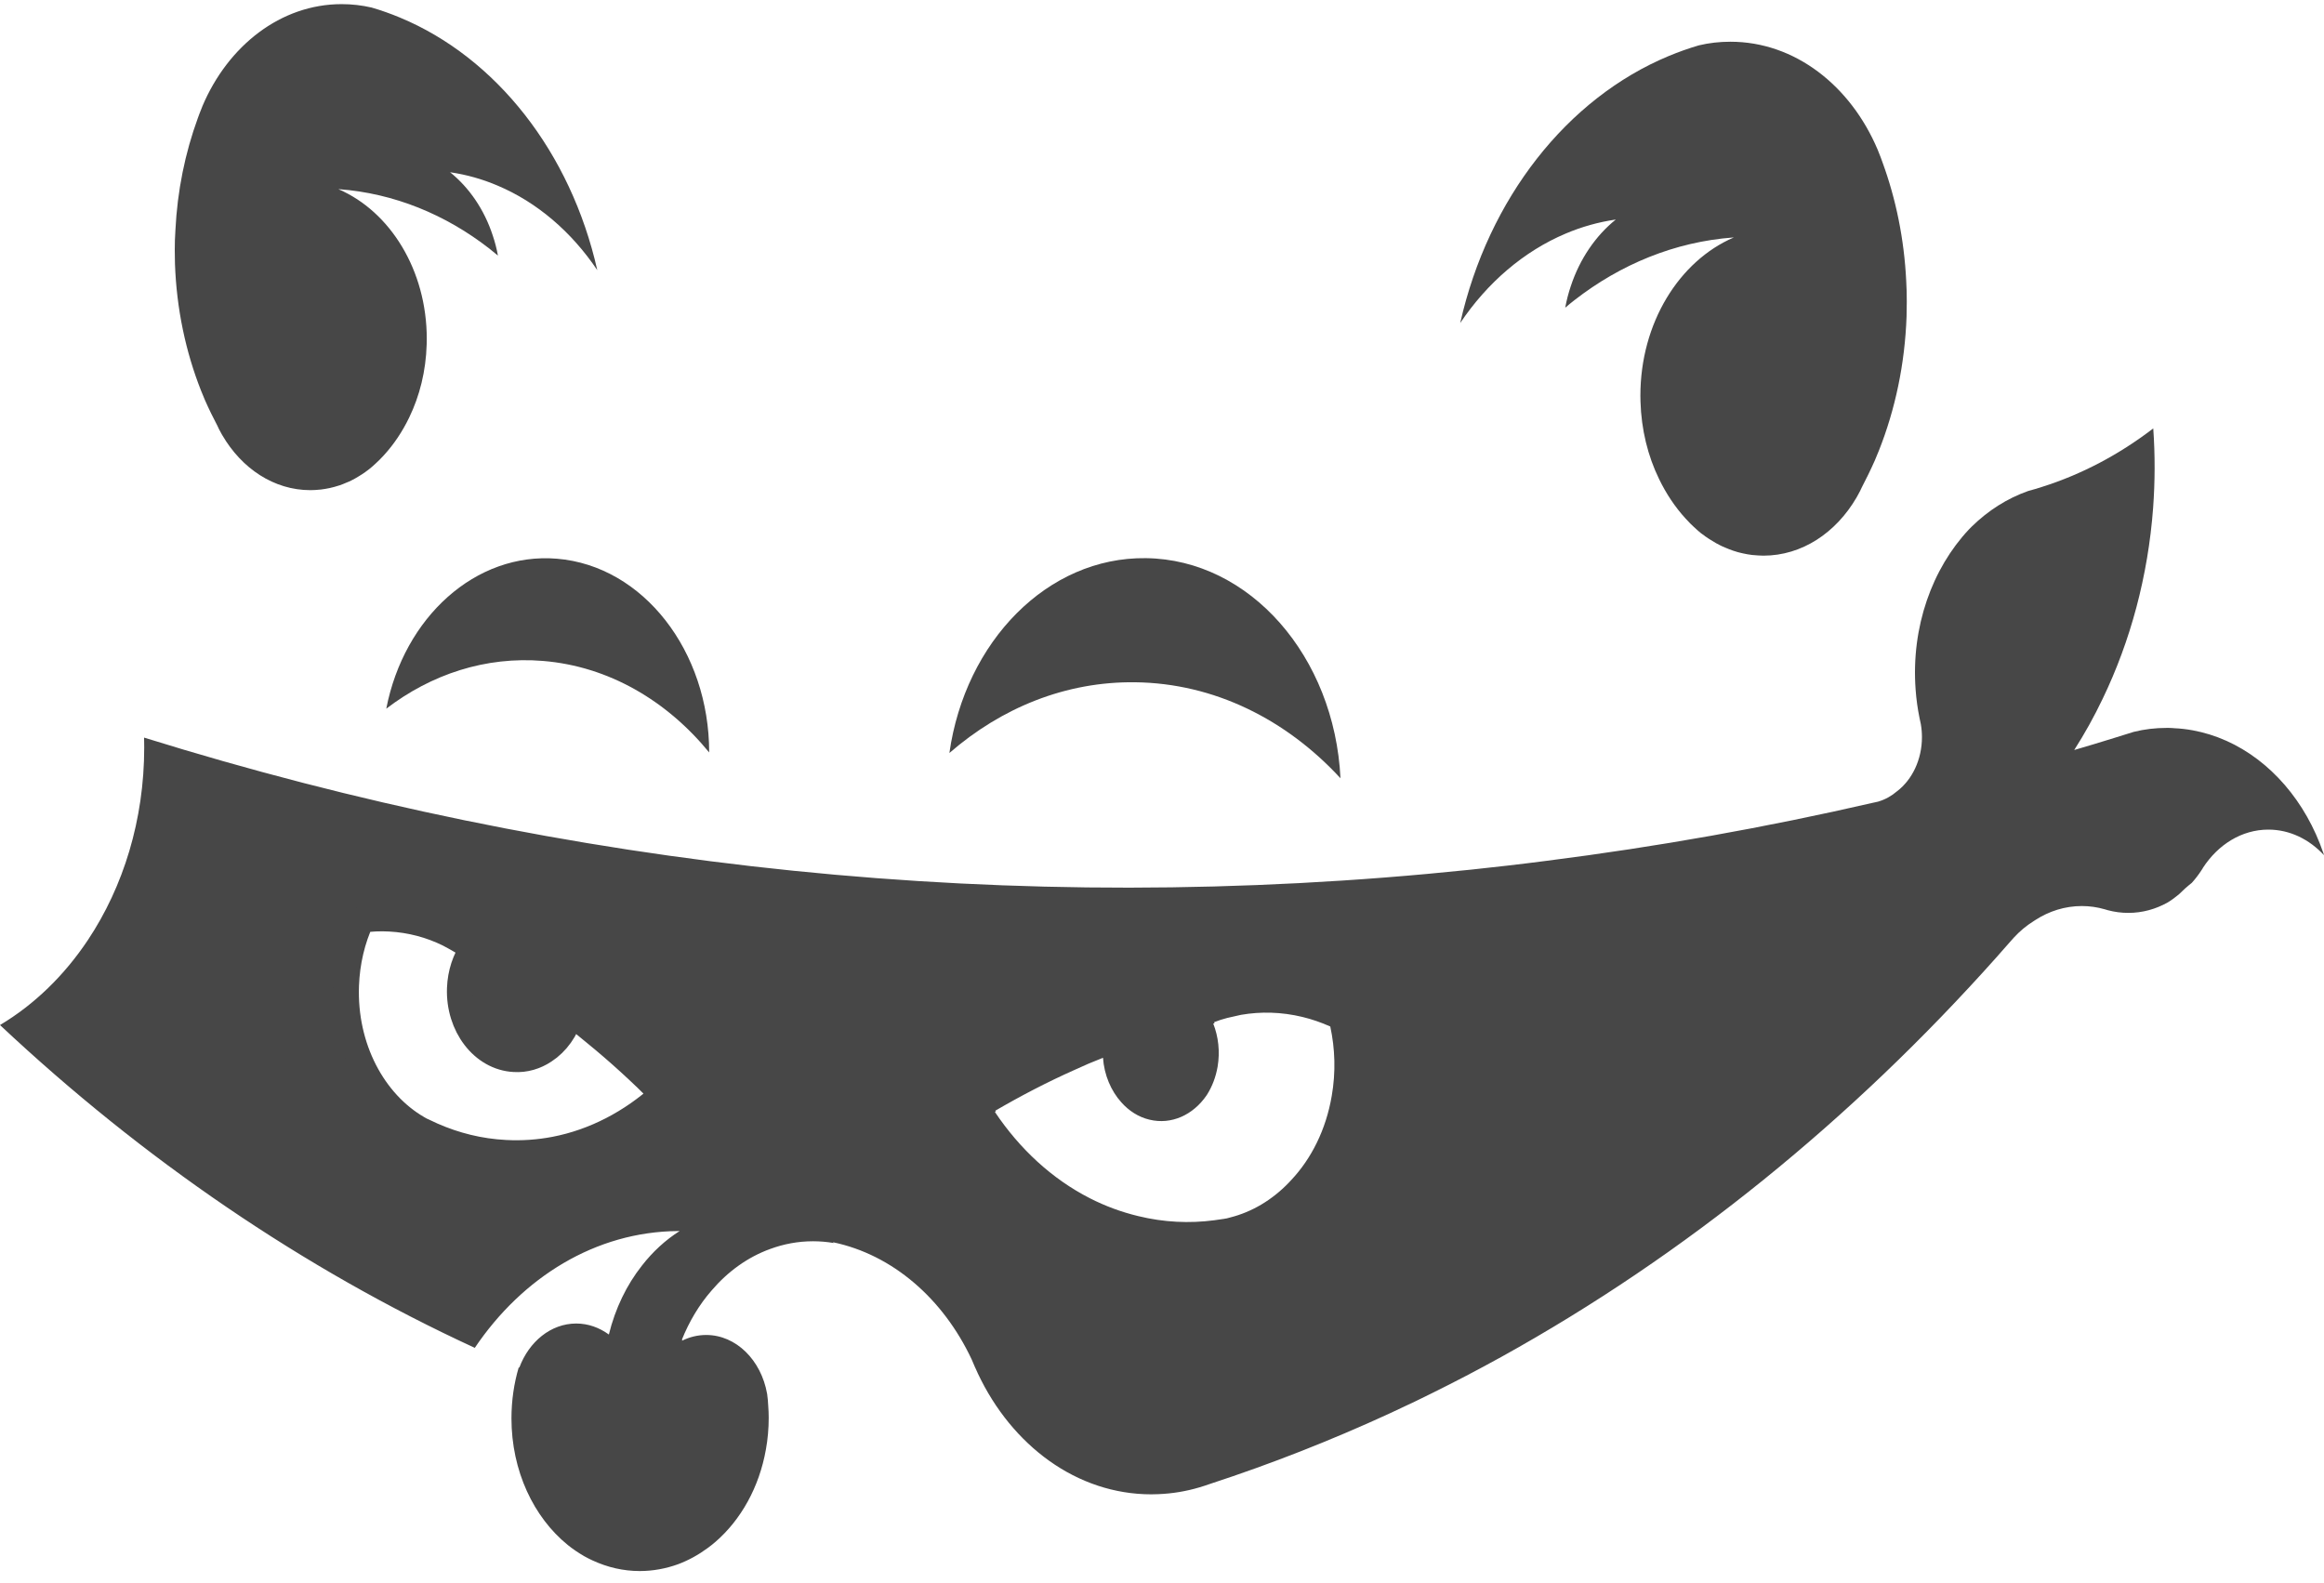
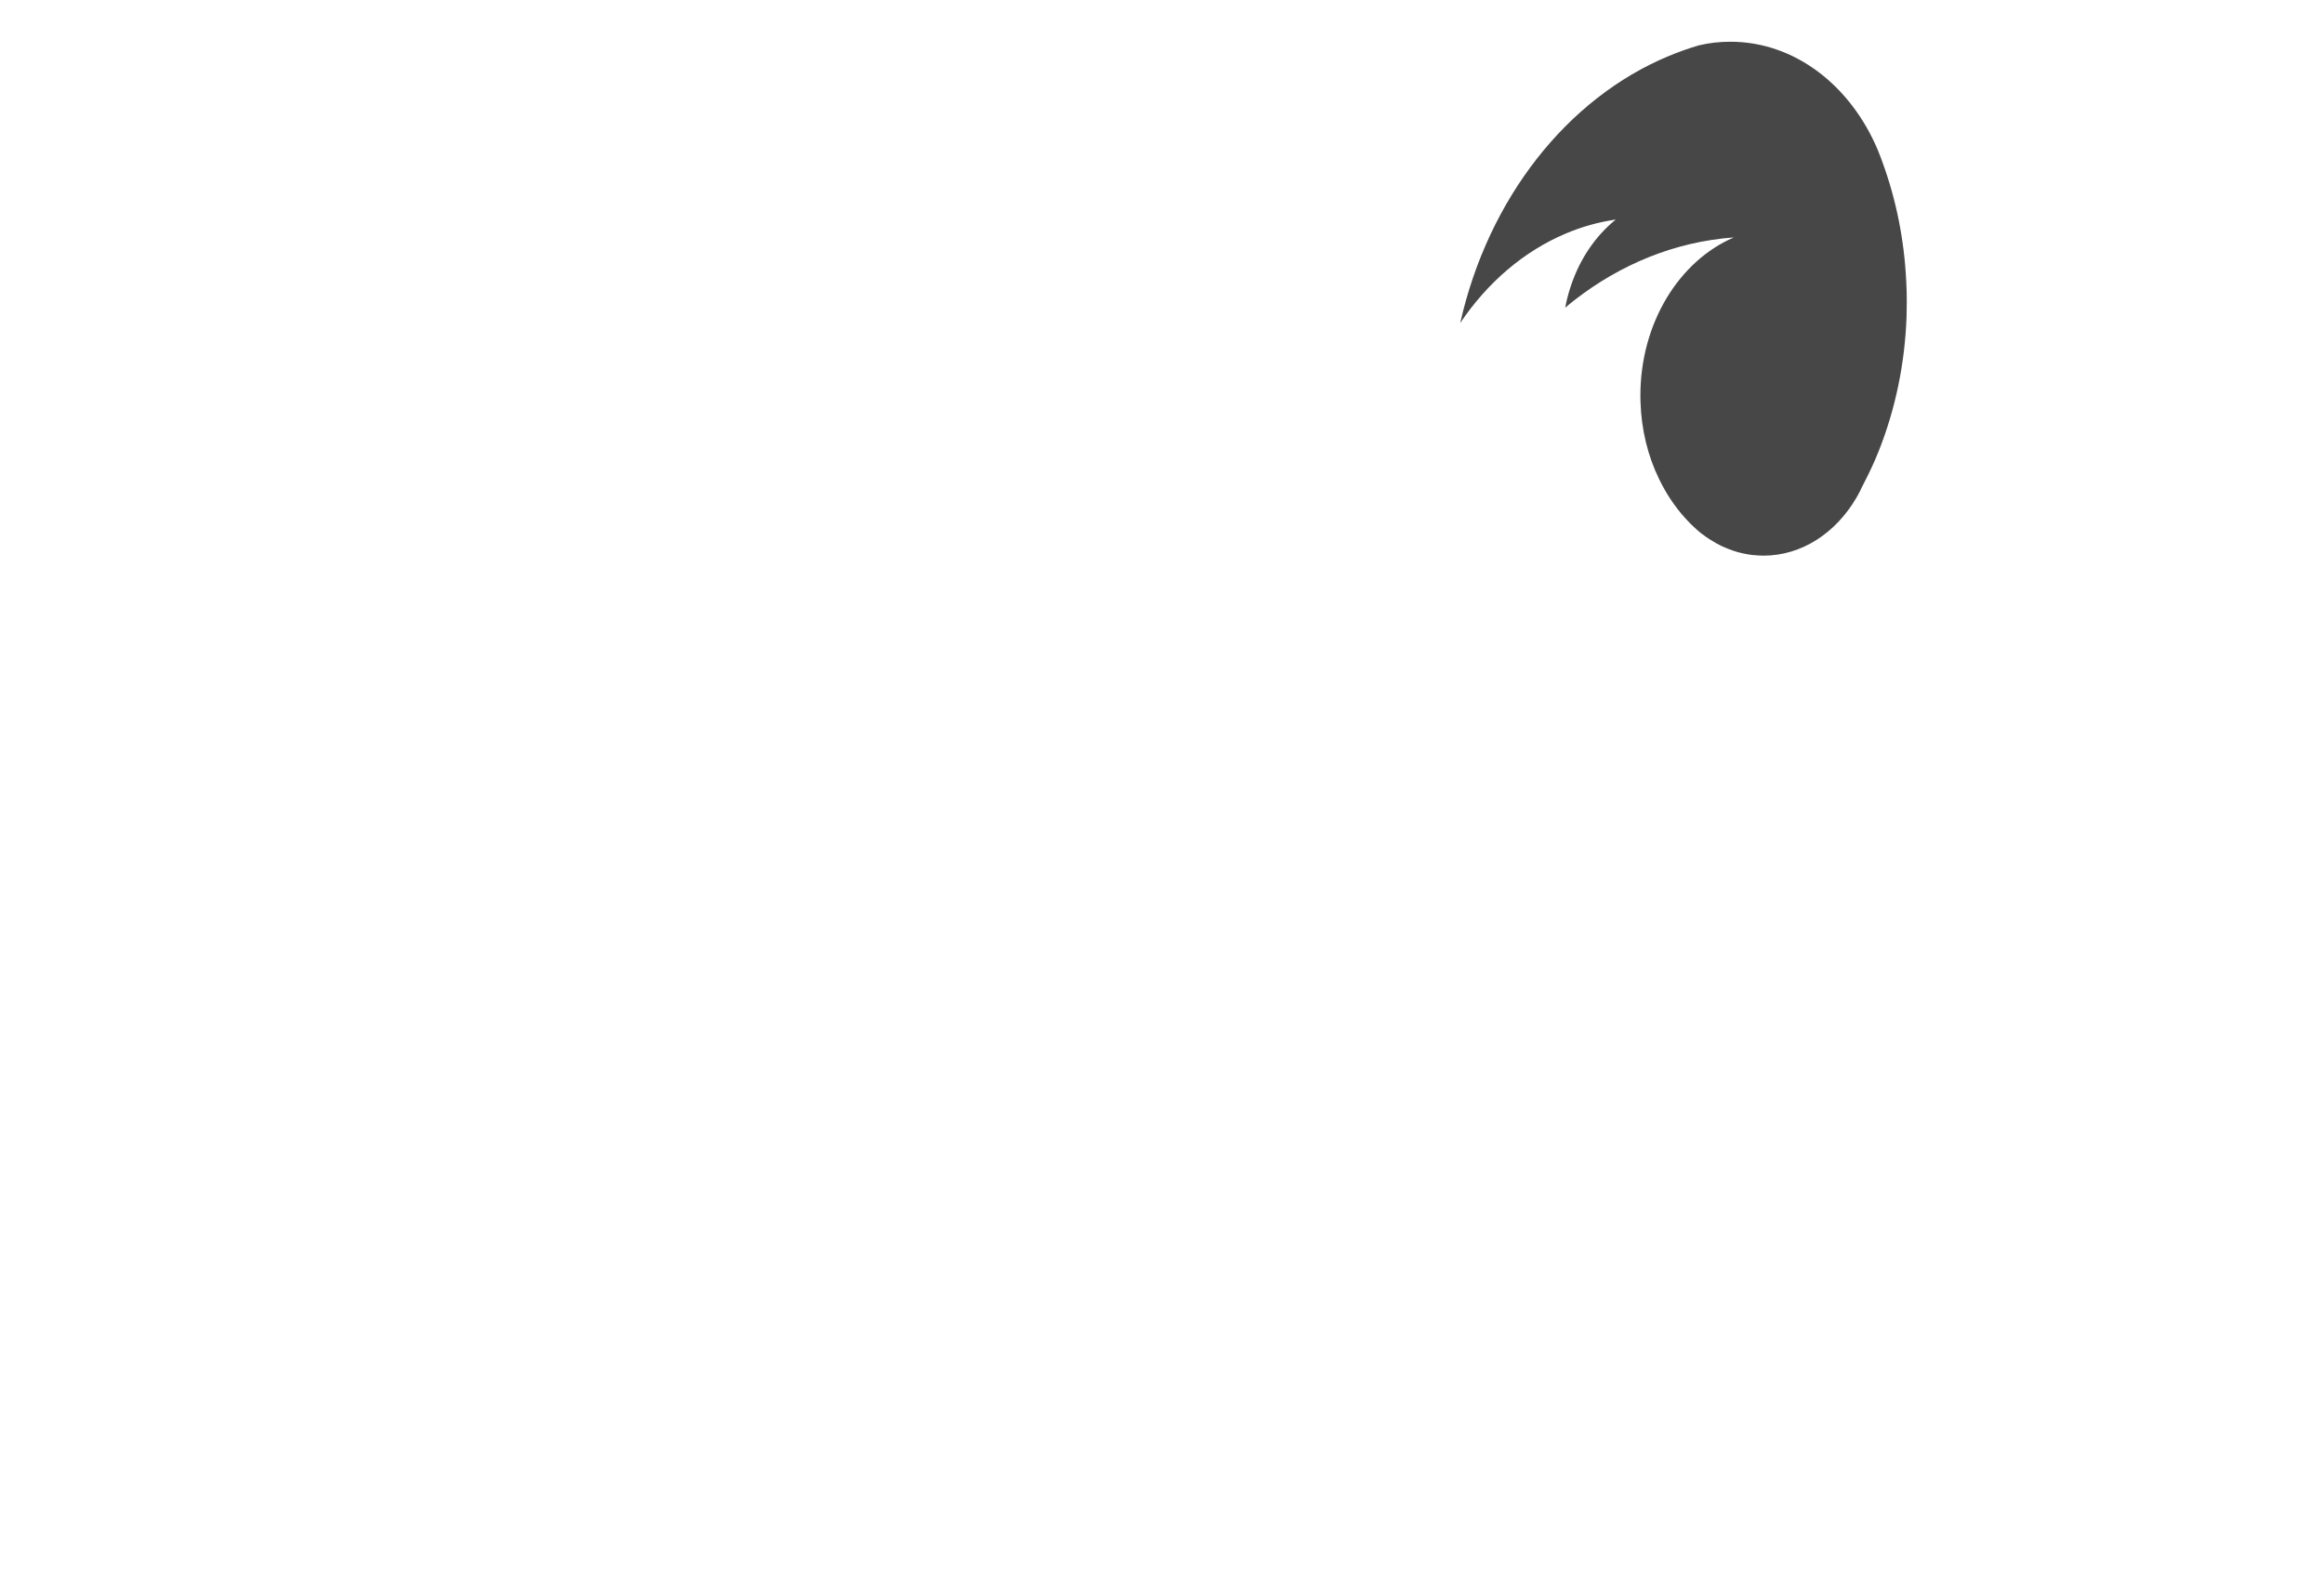
<svg xmlns="http://www.w3.org/2000/svg" width="91" height="62" viewBox="0 0 91 62" fill="none">
-   <path d="M90.975 33.407C90.284 31.381 88.899 29.78 87.175 29.008C87.17 29.004 87.163 29.004 87.158 29.002C86.743 28.816 86.309 28.682 85.862 28.599C85.62 28.555 85.377 28.526 85.13 28.516C85.118 28.512 85.103 28.512 85.091 28.512C85.008 28.504 84.926 28.504 84.843 28.504C84.402 28.504 83.965 28.555 83.548 28.66C83.291 28.741 83.033 28.824 82.774 28.901C82.258 29.062 81.74 29.218 81.219 29.37C81.627 28.733 81.998 28.066 82.332 27.366C83.422 25.105 84.111 22.558 84.31 19.877C84.383 18.86 84.389 17.823 84.314 16.776C82.987 17.794 81.517 18.577 79.941 19.072C79.773 19.127 79.603 19.177 79.433 19.222C79.426 19.226 79.419 19.228 79.414 19.228C78.592 19.517 77.845 19.996 77.206 20.621C77.17 20.655 77.134 20.692 77.1 20.728C75.662 22.257 74.827 24.543 75.009 27.004C75.036 27.386 75.089 27.756 75.162 28.116C75.181 28.195 75.198 28.276 75.213 28.355C75.242 28.522 75.257 28.69 75.257 28.864C75.257 29.75 74.873 30.528 74.293 30.977C74.289 30.979 74.288 30.981 74.284 30.983C74.07 31.167 73.825 31.306 73.559 31.385C73.556 31.385 73.553 31.385 73.551 31.389C73.493 31.404 73.437 31.414 73.376 31.428C73.371 31.428 73.362 31.432 73.355 31.432C69.156 32.4 64.888 33.16 60.559 33.709C59.571 33.838 58.581 33.951 57.586 34.056C39.631 35.928 22.129 34.02 5.642 28.884C5.643 29.012 5.647 29.139 5.647 29.267C5.647 32.115 4.825 34.733 3.445 36.806C2.52 38.195 1.346 39.337 0 40.14C5.601 45.397 11.864 49.679 18.591 52.781C20.46 50.011 23.324 48.233 26.541 48.207C26.565 48.205 26.59 48.205 26.614 48.205C26.059 48.557 25.559 49.016 25.136 49.56C24.538 50.316 24.091 51.238 23.841 52.259C23.468 51.988 23.033 51.828 22.563 51.828C21.57 51.828 20.712 52.538 20.334 53.557C20.328 53.553 20.319 53.549 20.312 53.545C20.127 54.167 20.027 54.843 20.027 55.542C20.027 57.601 20.898 59.416 22.226 60.496C22.323 60.575 22.425 60.65 22.527 60.72C22.642 60.797 22.759 60.872 22.878 60.941C22.985 60.999 23.092 61.056 23.203 61.106C23.494 61.24 23.795 61.345 24.11 61.416C24.413 61.484 24.727 61.521 25.049 61.521C25.571 61.521 26.072 61.426 26.546 61.256C26.958 61.102 27.346 60.888 27.706 60.623C27.814 60.546 27.914 60.464 28.016 60.377C29.008 59.519 29.729 58.242 29.99 56.76C30.063 56.361 30.1 55.943 30.1 55.518C30.1 55.362 30.093 55.205 30.081 55.049C30.078 54.976 30.073 54.901 30.066 54.827C30.064 54.81 30.063 54.796 30.061 54.78C30.056 54.73 30.051 54.681 30.044 54.633C30.044 54.62 30.042 54.612 30.041 54.602C30.041 54.592 30.039 54.582 30.036 54.574C29.804 53.262 28.823 52.277 27.652 52.277C27.317 52.277 26.999 52.356 26.706 52.502C26.711 52.487 26.718 52.473 26.725 52.459C26.715 52.461 26.706 52.467 26.696 52.471C26.987 51.745 27.38 51.088 27.863 50.536C28.499 49.79 29.284 49.224 30.158 48.909C30.689 48.713 31.252 48.607 31.836 48.607C32.109 48.607 32.382 48.63 32.649 48.676C32.635 48.666 32.623 48.654 32.611 48.644C34.953 49.131 36.929 50.856 38.047 53.233C38.054 53.248 38.063 53.262 38.066 53.278C38.103 53.369 38.142 53.458 38.182 53.549C38.185 53.557 38.188 53.561 38.192 53.567C38.224 53.64 38.258 53.717 38.292 53.789C39.624 56.61 42.166 58.517 45.082 58.517C45.174 58.517 45.268 58.514 45.36 58.51C45.916 58.488 46.454 58.397 46.972 58.242C47.117 58.197 47.257 58.155 47.395 58.104C49.773 57.326 52.102 56.41 54.372 55.368C54.389 55.358 54.406 55.35 54.423 55.344C54.756 55.188 55.09 55.033 55.421 54.875C56.311 54.444 57.193 53.998 58.064 53.529C58.309 53.397 58.552 53.266 58.794 53.132C65.983 49.149 72.511 43.84 78.175 37.487C78.209 37.451 78.243 37.414 78.274 37.374C78.422 37.208 78.572 37.041 78.718 36.871C78.76 36.82 78.806 36.77 78.849 36.723C79.085 36.466 79.351 36.244 79.638 36.066C79.657 36.052 79.676 36.04 79.695 36.029C80.237 35.678 80.858 35.48 81.518 35.48C81.826 35.48 82.126 35.524 82.413 35.607C82.452 35.619 82.495 35.633 82.536 35.643C82.794 35.712 83.063 35.748 83.339 35.748C83.89 35.748 84.414 35.601 84.882 35.338C85.038 35.243 85.186 35.134 85.328 35.013C85.411 34.932 85.493 34.853 85.578 34.776C85.578 34.776 85.581 34.772 85.585 34.772C85.663 34.703 85.741 34.636 85.823 34.572C85.959 34.422 86.087 34.256 86.202 34.078C86.214 34.06 86.226 34.042 86.24 34.02C86.245 34.01 86.255 33.998 86.26 33.983C86.85 33.076 87.776 32.487 88.821 32.487C89.659 32.487 90.421 32.865 91 33.488C90.992 33.46 90.983 33.434 90.975 33.407ZM13.556 38.589C13.59 37.659 13.803 36.788 14.155 36.026C14.519 35.975 14.889 35.957 15.268 35.977C16.079 36.021 16.85 36.228 17.556 36.573C17.721 36.66 17.886 36.751 18.048 36.846C18.204 36.935 18.356 37.038 18.5 37.144C18.494 37.154 18.487 37.164 18.482 37.174C18.499 37.186 18.514 37.196 18.529 37.208C18.237 37.631 18.053 38.171 18.033 38.763C18.012 39.295 18.125 39.794 18.335 40.221C18.342 40.237 18.351 40.253 18.359 40.267C18.74 40.965 19.387 41.44 20.136 41.478C20.562 41.505 20.973 41.381 21.318 41.149C21.798 40.836 22.17 40.32 22.351 39.693C22.681 39.944 23.004 40.201 23.322 40.469C24.227 41.209 25.095 42.006 25.935 42.851C25.928 42.857 25.92 42.865 25.913 42.869C25.925 42.882 25.935 42.892 25.947 42.904C24.739 43.998 23.303 44.756 21.748 45.055C21.12 45.176 20.474 45.223 19.812 45.187C18.81 45.136 17.852 44.897 16.959 44.501C16.843 44.45 16.724 44.396 16.609 44.339C16.535 44.309 16.466 44.271 16.398 44.23C15.755 43.858 15.19 43.328 14.739 42.685C14.712 42.647 14.684 42.609 14.659 42.568C13.92 41.486 13.5 40.091 13.556 38.589ZM52.146 42.918C51.92 44.24 51.347 45.373 50.562 46.208C50.53 46.244 50.498 46.278 50.464 46.313C49.81 46.992 49.016 47.465 48.155 47.679C48.082 47.702 48.004 47.72 47.924 47.73C47.796 47.748 47.668 47.77 47.542 47.785C46.573 47.912 45.574 47.867 44.567 47.621C43.902 47.461 43.272 47.227 42.673 46.921C41.191 46.165 39.927 44.99 38.958 43.545C38.969 43.539 38.981 43.531 38.993 43.525C38.986 43.514 38.98 43.504 38.973 43.494C39.982 42.906 41.011 42.372 42.062 41.903C42.435 41.729 42.811 41.569 43.19 41.422C43.236 42.093 43.502 42.718 43.908 43.167C44.204 43.502 44.584 43.745 45.011 43.846C45.872 44.054 46.717 43.658 47.238 42.904C47.252 42.886 47.263 42.867 47.274 42.849C47.466 42.54 47.607 42.176 47.677 41.774C47.777 41.183 47.708 40.593 47.507 40.085C47.524 40.079 47.539 40.073 47.556 40.067C47.551 40.053 47.546 40.041 47.541 40.027C47.706 39.962 47.881 39.907 48.051 39.863C48.235 39.821 48.415 39.78 48.596 39.74C49.371 39.606 50.178 39.626 50.995 39.822C51.374 39.913 51.74 40.041 52.089 40.197C52.277 41.062 52.308 41.988 52.146 42.918Z" fill="#474747" />
  <path d="M74.663 11.812C74.663 12.004 74.66 12.194 74.655 12.382C74.59 14.256 74.209 16.036 73.573 17.641C73.52 17.772 73.466 17.902 73.411 18.033C73.249 18.399 73.074 18.755 72.892 19.105C72.873 19.145 72.853 19.188 72.834 19.228C72.797 19.297 72.761 19.366 72.724 19.432C72.712 19.451 72.702 19.469 72.693 19.487C71.892 20.86 70.56 21.759 69.05 21.759C68.982 21.759 68.913 21.755 68.846 21.751C68.766 21.747 68.69 21.741 68.612 21.733C68.489 21.719 68.367 21.697 68.247 21.67C68.183 21.656 68.12 21.642 68.055 21.624C67.99 21.606 67.928 21.587 67.866 21.565C67.858 21.565 67.848 21.561 67.843 21.557C67.746 21.525 67.65 21.484 67.555 21.444C67.485 21.418 67.417 21.385 67.353 21.353C67.252 21.302 67.15 21.248 67.053 21.185C66.953 21.127 66.857 21.062 66.762 20.997C66.755 20.993 66.754 20.989 66.754 20.987C66.708 20.955 66.658 20.922 66.612 20.886C66.567 20.85 66.524 20.813 66.478 20.773C66.378 20.682 66.276 20.591 66.179 20.494C66.117 20.431 66.059 20.37 66.002 20.306C65.592 19.859 65.241 19.333 64.962 18.755C64.525 17.857 64.268 16.826 64.236 15.726C64.232 15.649 64.232 15.575 64.232 15.494C64.232 12.643 65.753 10.221 67.88 9.303C67.887 9.303 67.892 9.299 67.895 9.299H67.871C65.583 9.469 63.456 10.348 61.646 11.757C61.524 11.852 61.405 11.949 61.289 12.049C61.342 11.757 61.415 11.478 61.507 11.205C61.859 10.138 62.482 9.23 63.269 8.597C62.59 8.696 61.934 8.88 61.311 9.145C59.667 9.839 58.24 11.066 57.177 12.649C58.278 7.768 61.364 3.85 65.341 2.194C65.726 2.034 66.121 1.893 66.521 1.776C66.92 1.68 67.337 1.634 67.757 1.634C70.282 1.634 72.463 3.355 73.523 5.862C73.53 5.876 73.535 5.888 73.539 5.902C73.576 5.989 73.608 6.076 73.642 6.163C73.666 6.226 73.692 6.29 73.712 6.355C74.238 7.793 74.561 9.357 74.641 11.003C74.658 11.27 74.663 11.539 74.663 11.812Z" fill="#474747" />
-   <path d="M6.843 9.788C6.843 9.97 6.846 10.148 6.851 10.328C6.913 12.101 7.273 13.783 7.874 15.302C7.923 15.425 7.974 15.548 8.027 15.672C8.18 16.019 8.345 16.355 8.519 16.685C8.536 16.723 8.556 16.763 8.573 16.802C8.607 16.866 8.643 16.933 8.677 16.994C8.689 17.01 8.697 17.028 8.706 17.044C9.463 18.343 10.723 19.194 12.151 19.194C12.214 19.194 12.28 19.19 12.345 19.188C12.42 19.184 12.493 19.177 12.568 19.169C12.684 19.155 12.799 19.135 12.912 19.111C12.973 19.097 13.032 19.082 13.094 19.066C13.155 19.05 13.214 19.032 13.272 19.012C13.281 19.012 13.289 19.008 13.296 19.006C13.388 18.975 13.478 18.937 13.568 18.898C13.635 18.874 13.697 18.844 13.759 18.814C13.854 18.765 13.949 18.715 14.041 18.656C14.136 18.601 14.227 18.539 14.315 18.478C14.32 18.474 14.324 18.472 14.324 18.468C14.366 18.438 14.414 18.405 14.456 18.371C14.499 18.336 14.54 18.302 14.584 18.264C14.679 18.179 14.774 18.092 14.868 17.999C14.926 17.94 14.98 17.881 15.037 17.821C15.424 17.398 15.756 16.901 16.02 16.355C16.433 15.506 16.677 14.531 16.707 13.49C16.711 13.417 16.711 13.347 16.711 13.27C16.711 10.572 15.271 8.282 13.26 7.412C13.255 7.412 13.248 7.408 13.247 7.408H13.271C15.435 7.57 17.447 8.401 19.159 9.733C19.274 9.822 19.387 9.915 19.497 10.008C19.448 9.733 19.378 9.469 19.291 9.212C18.96 8.203 18.369 7.344 17.624 6.745C18.266 6.838 18.887 7.014 19.477 7.265C21.032 7.92 22.381 9.082 23.388 10.579C22.347 5.963 19.429 2.257 15.666 0.69C15.302 0.538 14.929 0.405 14.55 0.295C14.171 0.207 13.777 0.162 13.379 0.162C10.992 0.162 8.929 1.79 7.925 4.159C7.92 4.173 7.913 4.184 7.911 4.198C7.877 4.281 7.845 4.363 7.813 4.444C7.789 4.503 7.767 4.564 7.746 4.626C7.249 5.987 6.943 7.467 6.868 9.024C6.85 9.277 6.843 9.531 6.843 9.788Z" fill="#474747" />
-   <path d="M52.489 30.476C50.367 28.175 47.55 26.755 44.45 26.717C41.729 26.683 39.213 27.716 37.175 29.487C37.797 25.12 41.015 21.808 44.867 21.857C48.946 21.905 52.254 25.71 52.489 30.476Z" fill="#474747" />
-   <path d="M27.769 29.465C26.107 27.435 23.831 26.094 21.265 25.882C19.014 25.696 16.886 26.404 15.125 27.752C15.821 24.172 18.623 21.614 21.811 21.879C25.189 22.16 27.771 25.504 27.769 29.465Z" fill="#474747" />
-   <path d="M25.936 42.851C24.726 43.947 23.287 44.707 21.728 45.008C21.099 45.128 20.451 45.176 19.789 45.14C18.783 45.089 17.824 44.849 16.929 44.455C16.813 44.404 16.694 44.349 16.577 44.291C16.503 44.263 16.434 44.222 16.366 44.182C14.627 43.179 13.466 41.026 13.557 38.589C13.591 37.659 13.803 36.788 14.155 36.026C14.52 35.975 14.889 35.957 15.268 35.979C16.081 36.023 16.851 36.23 17.556 36.575C17.722 36.662 17.887 36.753 18.048 36.848C18.205 36.939 18.356 37.04 18.501 37.146C18.208 37.57 18.024 38.112 18.002 38.702C17.948 40.172 18.904 41.416 20.136 41.48C20.563 41.507 20.973 41.383 21.318 41.151C21.798 40.84 22.171 40.322 22.351 39.695C22.681 39.946 23.004 40.203 23.322 40.471C24.227 41.209 25.095 42.006 25.936 42.851Z" stroke="#474747" stroke-miterlimit="10" />
</svg>